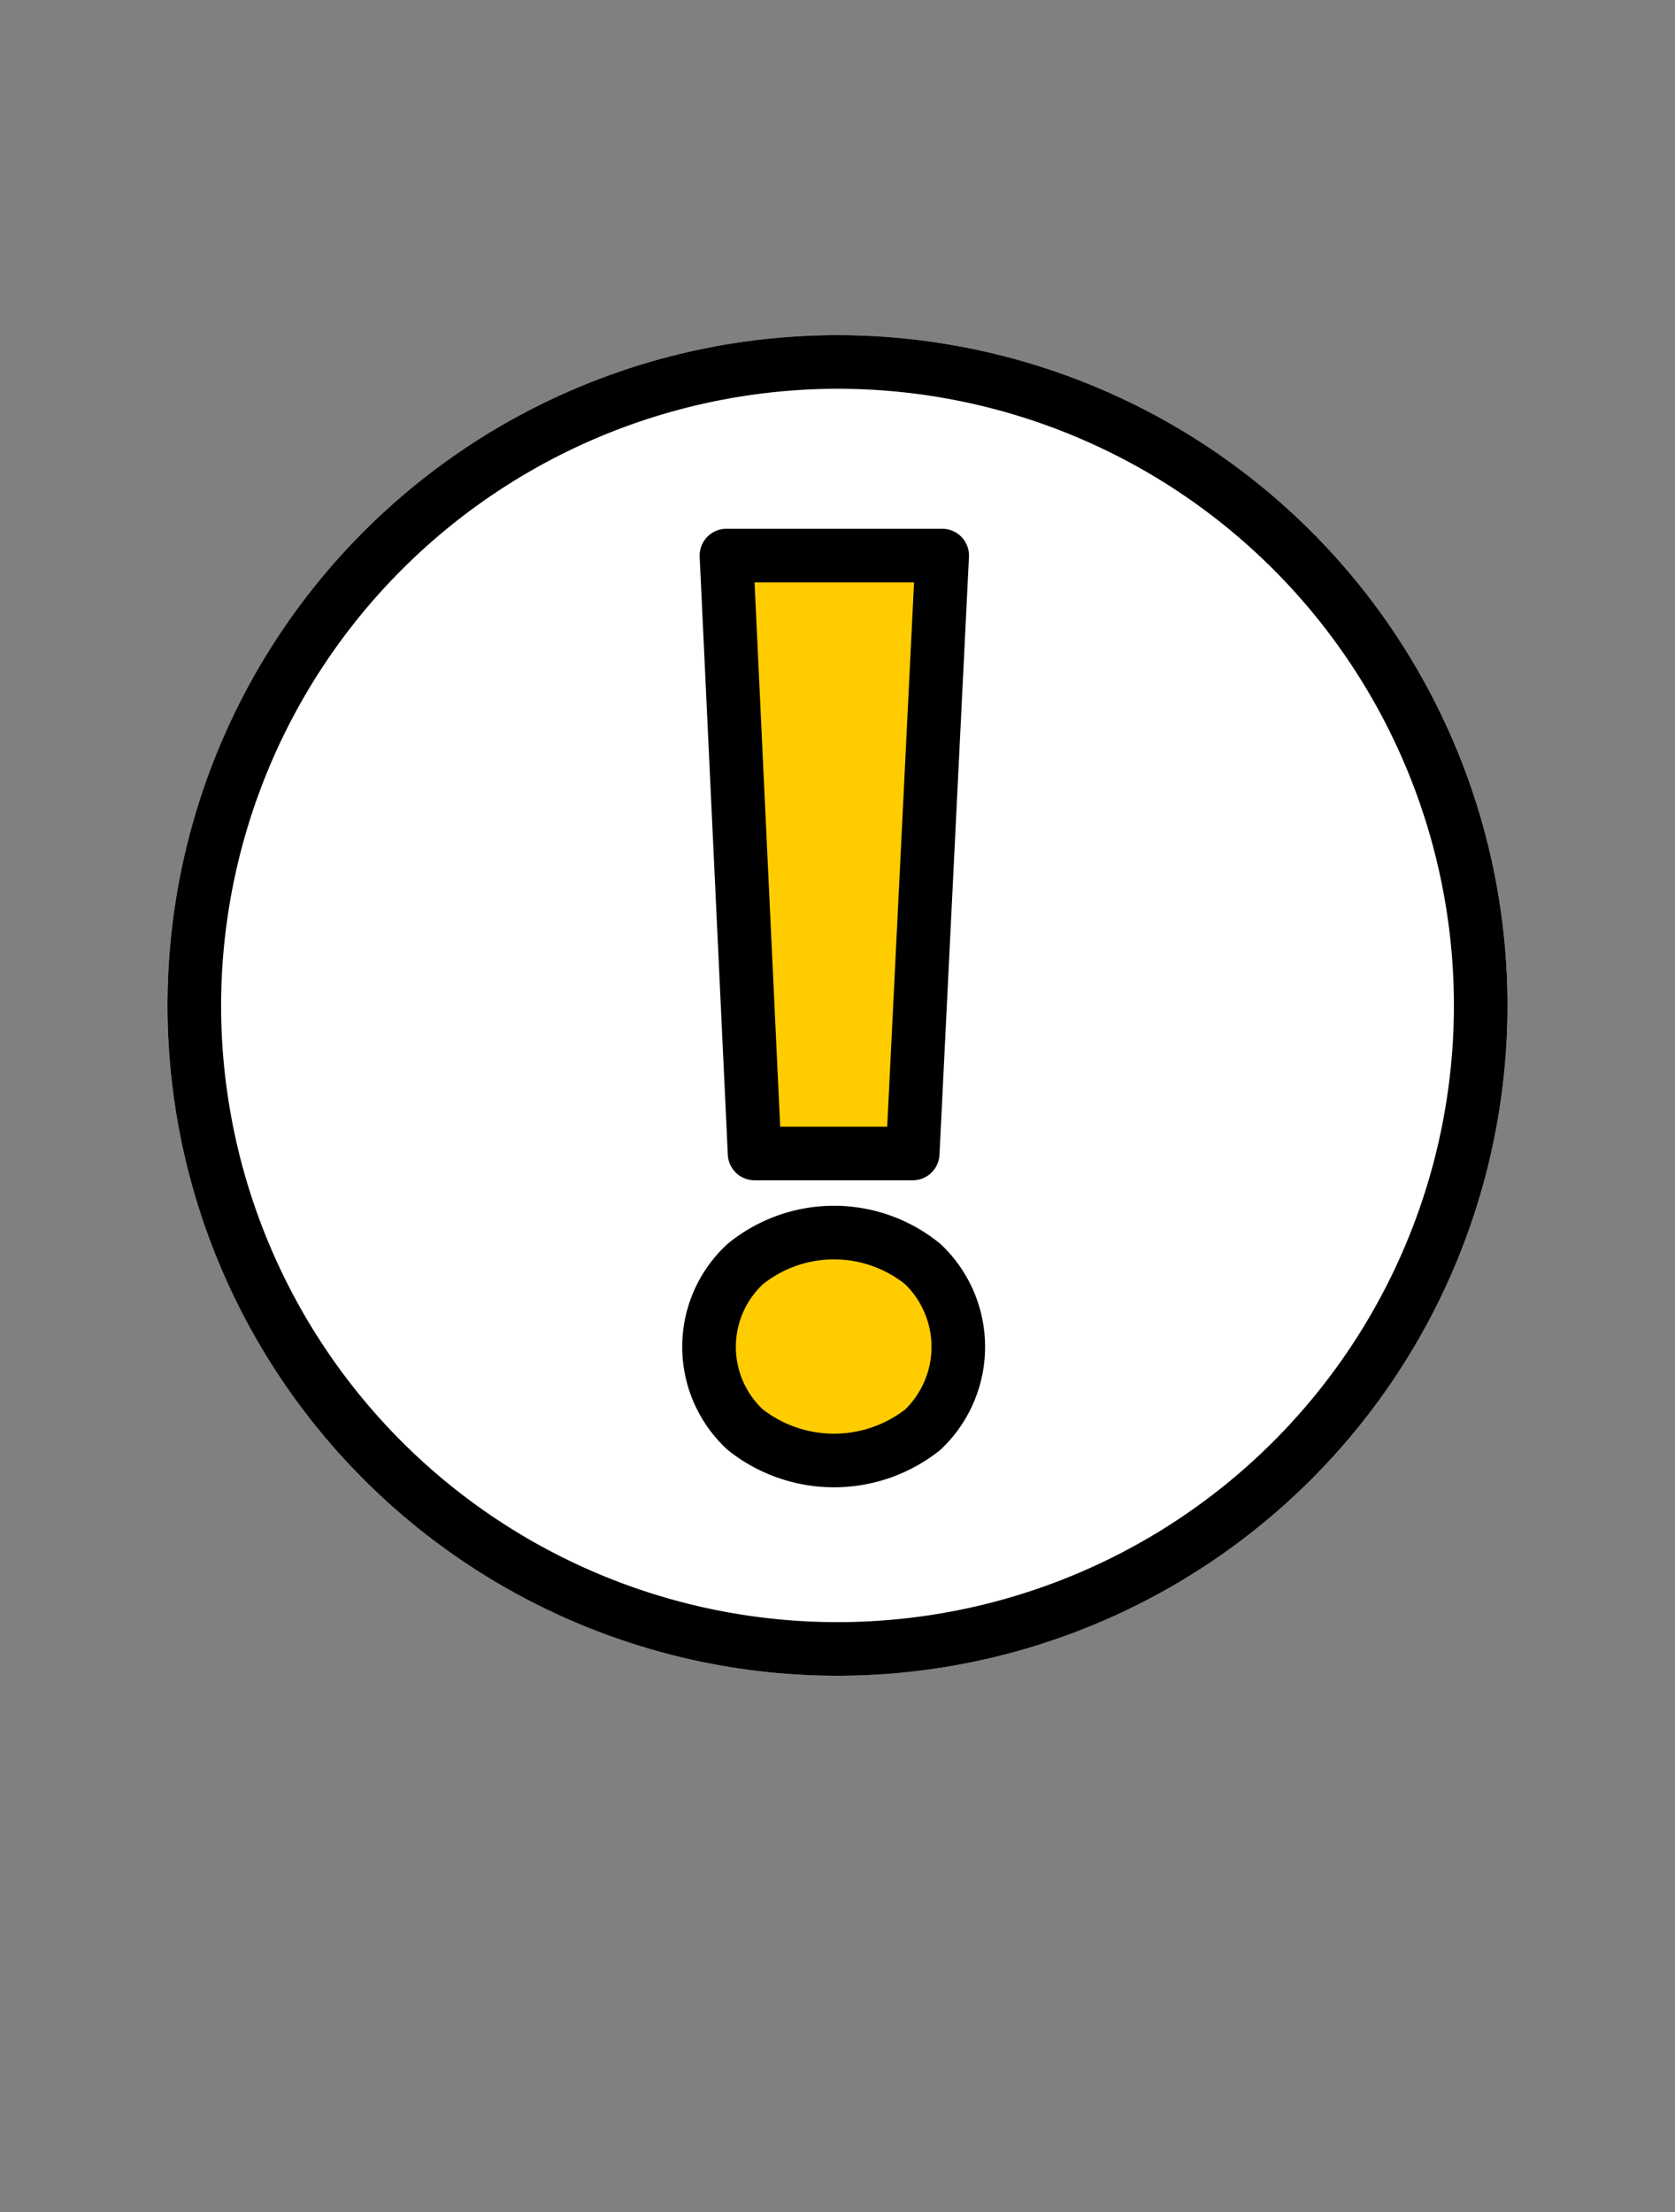
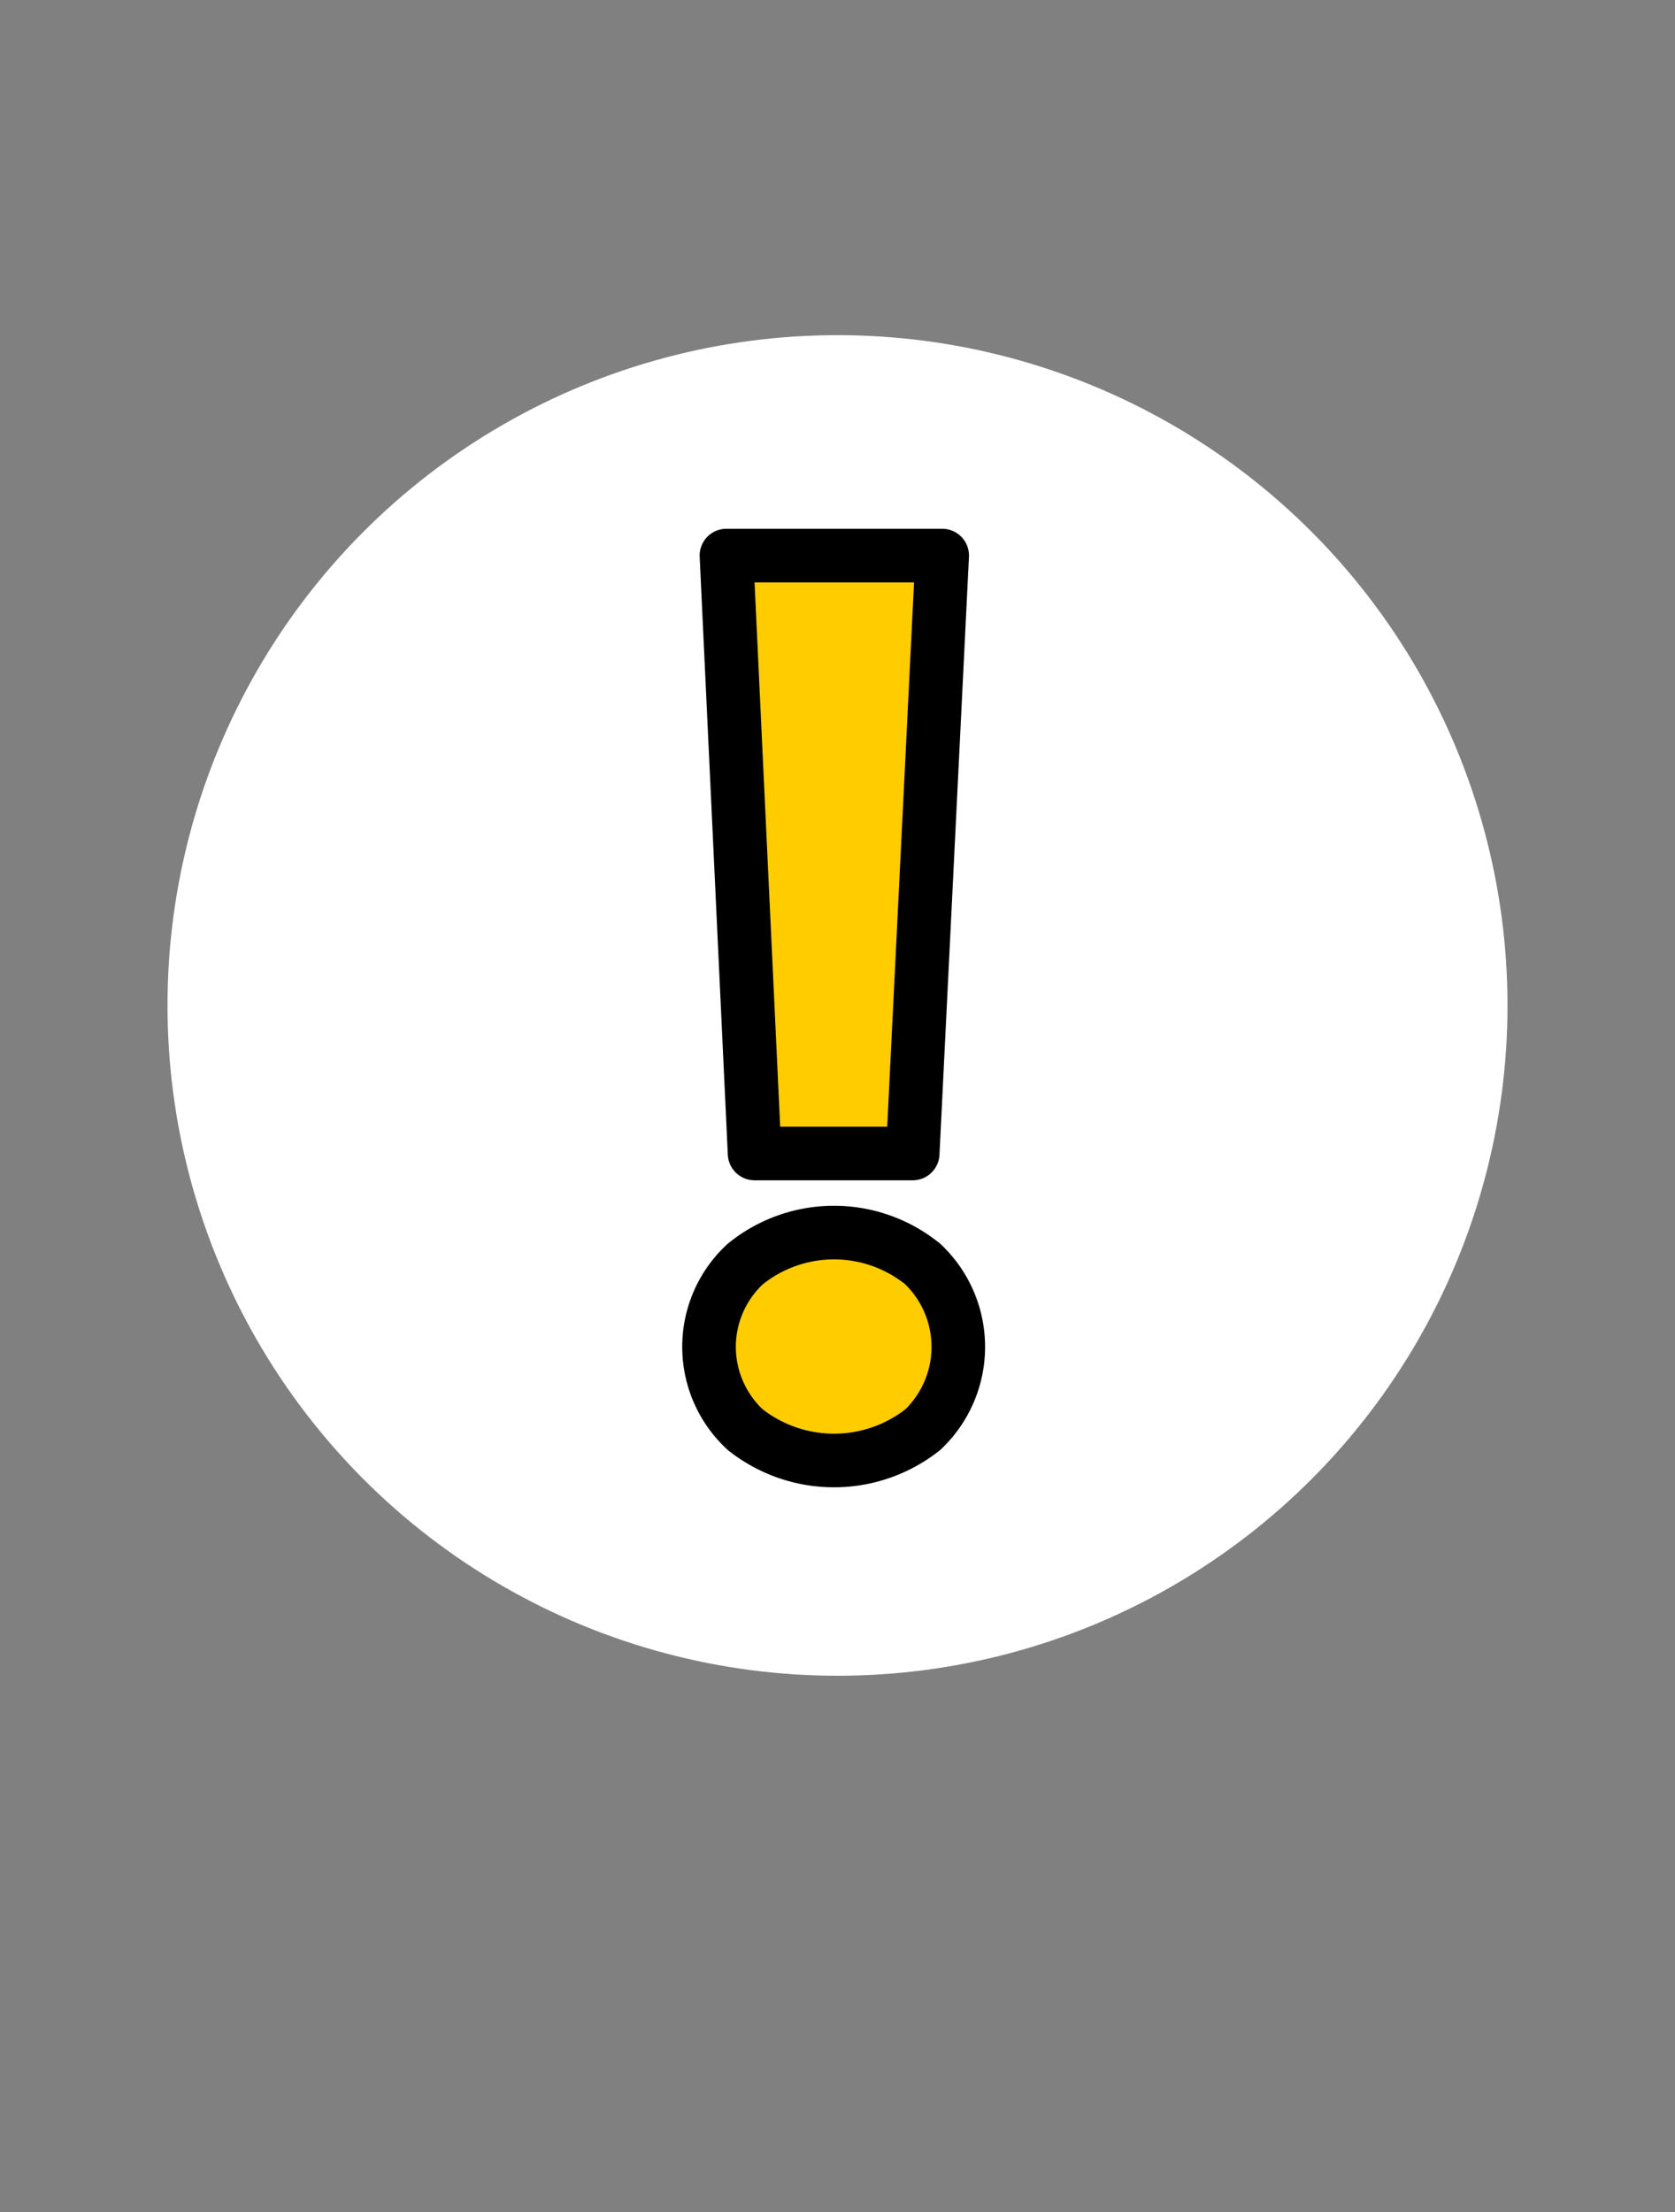
<svg xmlns="http://www.w3.org/2000/svg" id="Pictos" viewBox="0 0 50 66" version="1.1" width="50" height="66">
  <rect x="0" y="0" width="50" height="66" fill="#808080" stroke="none" />
  <defs id="defs17" />
  <circle cx="25" cy="30" r="20" fill="#ffffff" id="circle2" style="stroke-width:0.4" />
  <polygon points="90.653,96.081 92.853,51.482 76.753,51.482 78.853,96.081 " fill="#ffcc00" id="polygon4" transform="matrix(0.4,0,0,0.4,-9.016,-4.016)" />
  <path d="m 22.245,42.657 a 4.277,4.277 0 0 0 5.3,0 3.408,3.408 0 0 0 0,-4.94 4.206,4.206 0 0 0 -5.3,0 3.365,3.365 0 0 0 0,4.94 z" fill="#ffcc00" id="path6" style="stroke-width:0.4" />
-   <path d="M 25,50 A 20,20 0 1 0 5,30 20,20 0 0 0 25,50 Z M 25,11.6 A 18.4,18.4 0 1 1 6.6,30 18.421,18.421 0 0 1 25,11.6 Z" id="path8" style="stroke-width:0.4" />
  <path d="m 22.525,35.217 h 4.72 a 0.8,0.8 0 0 0 0.799,-0.761 l 0.88,-17.84 a 0.8,0.8 0 0 0 -0.799,-0.839 h -6.44 a 0.8,0.8 0 0 0 -0.799,0.838 l 0.84,17.84 a 0.8,0.8 0 0 0 0.799,0.762 z m 4.76,-17.84 -0.801,16.24 H 23.289 L 22.524,17.377 Z" id="path10" style="stroke-width:0.4" />
  <path d="m 21.727,43.266 a 5.074,5.074 0 0 0 6.343,-0.005 4.206,4.206 0 0 0 0.006,-6.143 5.004,5.004 0 0 0 -6.356,-0.005 4.163,4.163 0 0 0 0.007,6.153 z m 1.044,-4.946 a 3.409,3.409 0 0 1 4.244,-0.005 2.611,2.611 0 0 1 0.007,3.738 3.481,3.481 0 0 1 -4.257,-0.005 2.567,2.567 0 0 1 0.006,-3.728 z" id="path12" style="stroke-width:0.4" />
</svg>